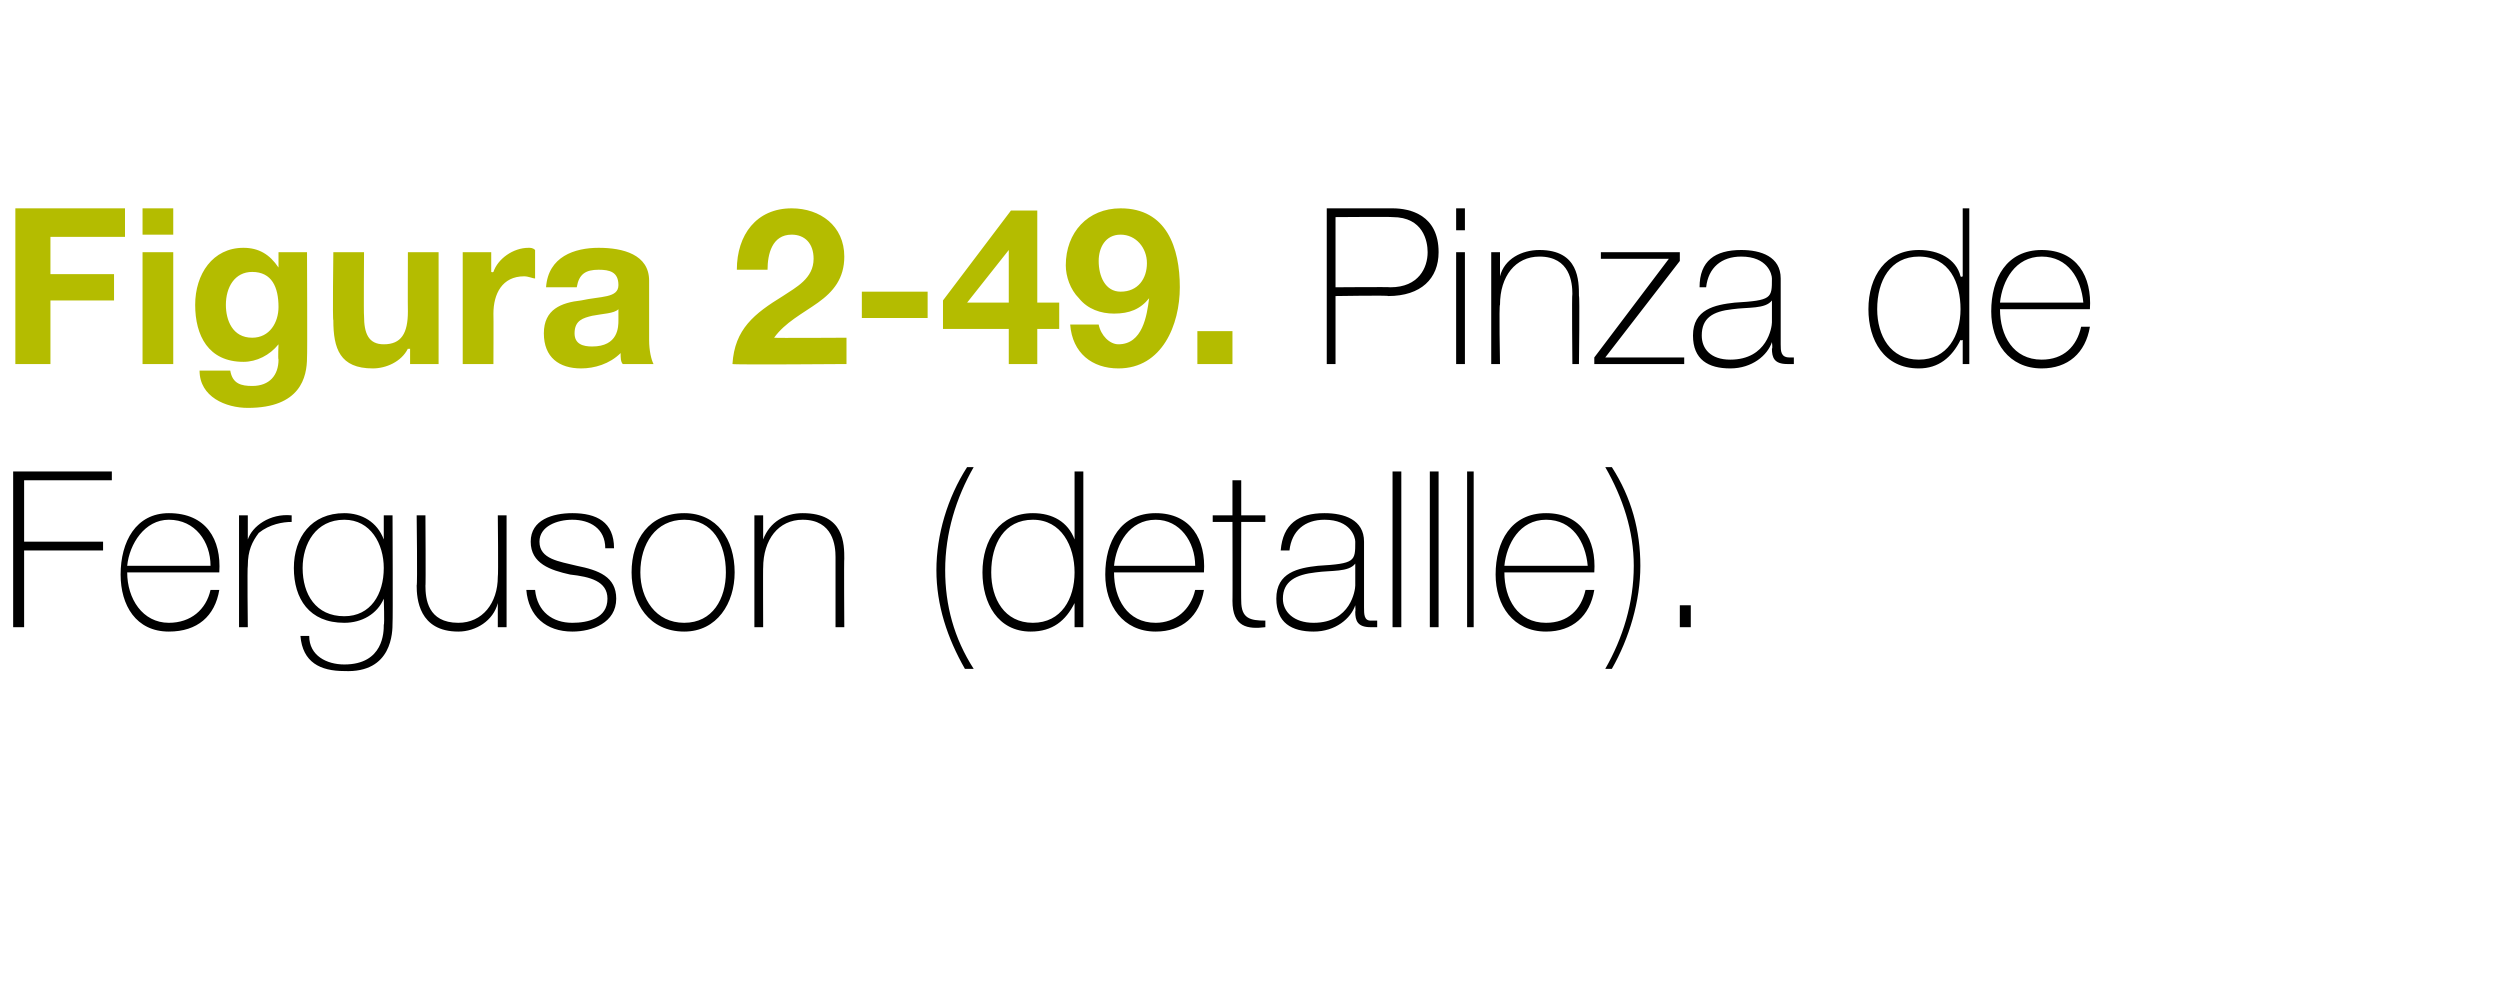
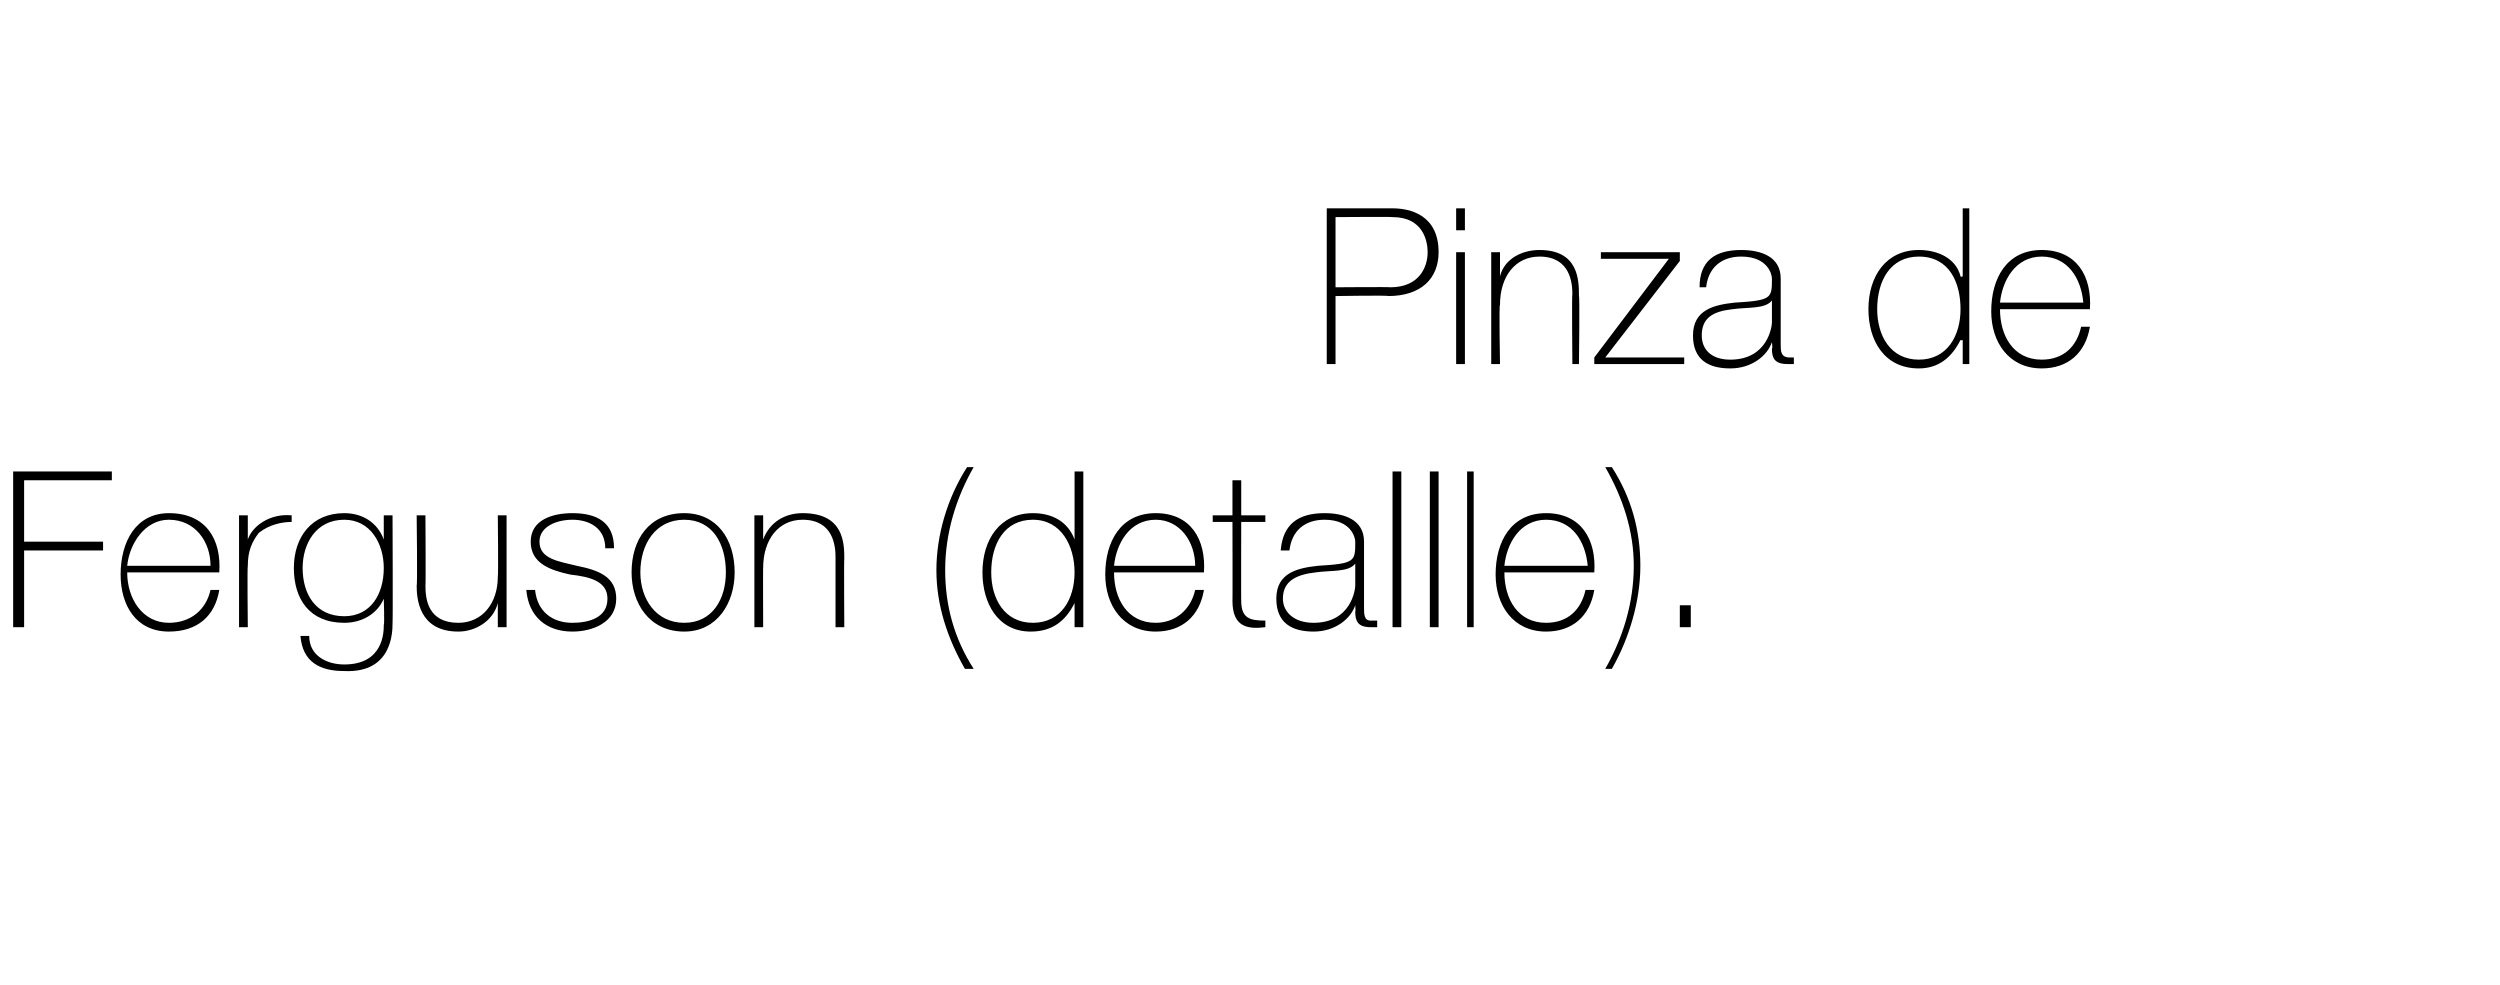
<svg xmlns="http://www.w3.org/2000/svg" version="1.1" width="114px" height="44.9px" viewBox="0 0 114 44.9">
  <desc>Figura 2-49 Pinza de Ferguson detallle</desc>
  <defs />
  <g id="Polygon31214">
    <path d="M 1.1 25.1 L 1.1 28.6 L 0.6 28.6 L 0.6 21.5 L 5.1 21.5 L 5.1 21.9 L 1.1 21.9 L 1.1 24.7 L 4.7 24.7 L 4.7 25.1 L 1.1 25.1 Z M 5.8 26.1 C 5.8 27.3 6.5 28.4 7.7 28.4 C 8.7 28.4 9.4 27.8 9.6 26.9 C 9.6 26.9 10 26.9 10 26.9 C 9.8 28.1 9 28.8 7.7 28.8 C 6.2 28.8 5.5 27.6 5.5 26.2 C 5.5 24.7 6.2 23.4 7.7 23.4 C 9.4 23.4 10.1 24.6 10 26.1 C 10 26.1 5.8 26.1 5.8 26.1 Z M 9.6 25.8 C 9.6 24.7 8.9 23.7 7.7 23.7 C 6.6 23.7 5.9 24.8 5.8 25.8 C 5.8 25.8 9.6 25.8 9.6 25.8 Z M 11.3 24.6 C 11.3 24.6 11.3 24.64 11.3 24.6 C 11.5 24 12.3 23.4 13.3 23.5 C 13.3 23.5 13.3 23.8 13.3 23.8 C 12.9 23.8 12.3 23.9 11.8 24.3 C 11.5 24.7 11.3 25.1 11.3 25.8 C 11.27 25.83 11.3 28.6 11.3 28.6 L 10.9 28.6 L 10.9 23.5 L 11.3 23.5 L 11.3 24.6 Z M 13.8 25.9 C 13.8 27.1 14.4 28.1 15.7 28.1 C 16.9 28.1 17.5 27.1 17.5 25.9 C 17.5 24.8 16.9 23.7 15.7 23.7 C 14.4 23.7 13.8 24.8 13.8 25.9 Z M 17.9 23.5 C 17.9 23.5 17.92 28.37 17.9 28.4 C 17.9 28.8 17.9 30.7 15.7 30.6 C 14.6 30.6 13.8 30.2 13.7 29 C 13.7 29 14.1 29 14.1 29 C 14.1 29.9 14.9 30.3 15.7 30.3 C 17.5 30.3 17.5 28.8 17.5 28.5 C 17.54 28.46 17.5 27.3 17.5 27.3 C 17.5 27.3 17.52 27.28 17.5 27.3 C 17.2 28 16.5 28.4 15.7 28.4 C 14.1 28.4 13.4 27.3 13.4 25.9 C 13.4 24.5 14.2 23.4 15.7 23.4 C 16.5 23.4 17.2 23.8 17.5 24.6 C 17.52 24.57 17.5 24.6 17.5 24.6 L 17.5 23.5 L 17.9 23.5 Z M 23.1 28.6 L 22.7 28.6 L 22.7 27.5 C 22.7 27.5 22.71 27.54 22.7 27.5 C 22.5 28.3 21.7 28.8 20.9 28.8 C 19.1 28.8 19 27.3 19 26.7 C 19.04 26.68 19 23.5 19 23.5 L 19.4 23.5 C 19.4 23.5 19.42 26.75 19.4 26.7 C 19.4 27.3 19.5 28.4 20.9 28.4 C 22 28.4 22.7 27.5 22.7 26.3 C 22.73 26.28 22.7 23.5 22.7 23.5 L 23.1 23.5 L 23.1 28.6 Z M 24.4 26.9 C 24.5 27.9 25.2 28.4 26.1 28.4 C 26.8 28.4 27.7 28.2 27.7 27.3 C 27.7 26.5 26.9 26.3 26 26.2 C 25.1 26 24.2 25.7 24.2 24.7 C 24.2 23.7 25.2 23.4 26.1 23.4 C 27.2 23.4 28 23.8 28 25 C 28 25 27.6 25 27.6 25 C 27.6 24.1 26.9 23.7 26.1 23.7 C 25.4 23.7 24.6 24 24.6 24.7 C 24.6 25.5 25.5 25.6 26.3 25.8 C 27.3 26 28.1 26.3 28.1 27.3 C 28.1 28.4 27 28.8 26.1 28.8 C 24.9 28.8 24.1 28.1 24 26.9 C 24 26.9 24.4 26.9 24.4 26.9 Z M 31.2 23.4 C 32.7 23.4 33.5 24.6 33.5 26.1 C 33.5 27.5 32.7 28.8 31.2 28.8 C 29.6 28.8 28.8 27.5 28.8 26.1 C 28.8 24.6 29.6 23.4 31.2 23.4 Z M 31.2 28.4 C 32.5 28.4 33.1 27.3 33.1 26.1 C 33.1 24.8 32.5 23.7 31.2 23.7 C 29.9 23.7 29.2 24.8 29.2 26.1 C 29.2 27.3 29.9 28.4 31.2 28.4 Z M 34.4 23.5 L 34.8 23.5 L 34.8 24.6 C 34.8 24.6 34.81 24.6 34.8 24.6 C 35.1 23.8 35.8 23.4 36.6 23.4 C 38.5 23.4 38.5 24.8 38.5 25.5 C 38.48 25.46 38.5 28.6 38.5 28.6 L 38.1 28.6 C 38.1 28.6 38.1 25.39 38.1 25.4 C 38.1 24.9 38 23.7 36.6 23.7 C 35.5 23.7 34.8 24.6 34.8 25.9 C 34.79 25.86 34.8 28.6 34.8 28.6 L 34.4 28.6 L 34.4 23.5 Z M 44 30.5 C 43.2 29.1 42.7 27.6 42.7 26 C 42.7 24.4 43.2 22.7 44.1 21.3 C 44.1 21.3 44.4 21.3 44.4 21.3 C 43.6 22.7 43.1 24.3 43.1 26 C 43.1 27.6 43.5 29.1 44.4 30.5 C 44.4 30.5 44 30.5 44 30.5 Z M 49 26.1 C 49 24.9 48.4 23.7 47.1 23.7 C 45.8 23.7 45.2 24.8 45.2 26.1 C 45.2 27.3 45.8 28.4 47.1 28.4 C 48.4 28.4 49 27.3 49 26.1 Z M 49 27.5 C 49 27.5 49.02 27.54 49 27.5 C 48.6 28.3 48 28.8 47 28.8 C 45.5 28.8 44.8 27.5 44.8 26.1 C 44.8 24.6 45.6 23.4 47.1 23.4 C 48 23.4 48.7 23.8 49 24.6 C 49.02 24.65 49 24.6 49 24.6 L 49 21.5 L 49.4 21.5 L 49.4 28.6 L 49 28.6 L 49 27.5 Z M 50.8 26.1 C 50.8 27.3 51.4 28.4 52.7 28.4 C 53.6 28.4 54.3 27.8 54.5 26.9 C 54.5 26.9 54.9 26.9 54.9 26.9 C 54.7 28.1 53.9 28.8 52.7 28.8 C 51.2 28.8 50.4 27.6 50.4 26.2 C 50.4 24.7 51.1 23.4 52.7 23.4 C 54.3 23.4 55 24.6 54.9 26.1 C 54.9 26.1 50.8 26.1 50.8 26.1 Z M 54.5 25.8 C 54.5 24.7 53.8 23.7 52.7 23.7 C 51.5 23.7 50.9 24.8 50.8 25.8 C 50.8 25.8 54.5 25.8 54.5 25.8 Z M 57.7 23.8 L 56.6 23.8 C 56.6 23.8 56.59 27.42 56.6 27.4 C 56.6 28.2 57 28.3 57.7 28.3 C 57.7 28.3 57.7 28.6 57.7 28.6 C 56.9 28.7 56.2 28.6 56.2 27.4 C 56.21 27.42 56.2 23.8 56.2 23.8 L 55.3 23.8 L 55.3 23.5 L 56.2 23.5 L 56.2 21.9 L 56.6 21.9 L 56.6 23.5 L 57.7 23.5 L 57.7 23.8 Z M 61.8 25.7 C 61.5 26.1 60.7 26 60 26.1 C 59.1 26.2 58.5 26.5 58.5 27.3 C 58.5 27.9 59 28.4 59.9 28.4 C 61.6 28.4 61.8 26.9 61.8 26.7 C 61.8 26.7 61.8 25.7 61.8 25.7 Z M 62.2 27.7 C 62.2 28 62.2 28.3 62.5 28.3 C 62.6 28.3 62.7 28.3 62.8 28.3 C 62.8 28.3 62.8 28.6 62.8 28.6 C 62.7 28.6 62.6 28.6 62.5 28.6 C 61.9 28.6 61.8 28.3 61.8 27.9 C 61.82 27.89 61.8 27.6 61.8 27.6 C 61.8 27.6 61.8 27.62 61.8 27.6 C 61.6 28.2 60.9 28.8 59.9 28.8 C 58.9 28.8 58.2 28.4 58.2 27.3 C 58.2 26.1 59.2 25.9 60.1 25.8 C 61.8 25.7 61.8 25.6 61.8 24.7 C 61.8 24.5 61.6 23.7 60.4 23.7 C 59.5 23.7 58.9 24.2 58.8 25.1 C 58.8 25.1 58.4 25.1 58.4 25.1 C 58.5 23.9 59.2 23.4 60.4 23.4 C 61.3 23.4 62.2 23.7 62.2 24.7 C 62.2 24.7 62.2 27.7 62.2 27.7 Z M 63.9 21.5 L 63.9 28.6 L 63.5 28.6 L 63.5 21.5 L 63.9 21.5 Z M 65.6 21.5 L 65.6 28.6 L 65.2 28.6 L 65.2 21.5 L 65.6 21.5 Z M 67.2 21.5 L 67.2 28.6 L 66.9 28.6 L 66.9 21.5 L 67.2 21.5 Z M 68.6 26.1 C 68.6 27.3 69.2 28.4 70.5 28.4 C 71.5 28.4 72.1 27.8 72.3 26.9 C 72.3 26.9 72.7 26.9 72.7 26.9 C 72.5 28.1 71.7 28.8 70.5 28.8 C 69 28.8 68.2 27.6 68.2 26.2 C 68.2 24.7 68.9 23.4 70.5 23.4 C 72.1 23.4 72.8 24.6 72.7 26.1 C 72.7 26.1 68.6 26.1 68.6 26.1 Z M 72.4 25.8 C 72.3 24.7 71.7 23.7 70.5 23.7 C 69.3 23.7 68.7 24.8 68.6 25.8 C 68.6 25.8 72.4 25.8 72.4 25.8 Z M 73.5 21.3 C 74.4 22.7 74.8 24.2 74.8 25.8 C 74.8 27.4 74.3 29.1 73.5 30.5 C 73.5 30.5 73.2 30.5 73.2 30.5 C 74 29.1 74.5 27.5 74.5 25.8 C 74.5 24.2 74 22.7 73.2 21.3 C 73.2 21.3 73.5 21.3 73.5 21.3 Z M 76.6 28.6 L 76.6 27.6 L 77.1 27.6 L 77.1 28.6 L 76.6 28.6 Z " stroke="none" fill="#000" />
  </g>
  <g id="Polygon31213">
    <path d="M 60.9 13.1 C 60.9 13.1 63.41 13.08 63.4 13.1 C 64.7 13.1 65.1 12.2 65.1 11.5 C 65.1 11 64.9 9.9 63.5 9.9 C 63.47 9.88 60.9 9.9 60.9 9.9 L 60.9 13.1 Z M 60.5 9.5 C 60.5 9.5 63.5 9.5 63.5 9.5 C 64.3 9.5 65.6 9.8 65.6 11.5 C 65.6 12.7 64.8 13.5 63.3 13.5 C 63.34 13.46 60.9 13.5 60.9 13.5 L 60.9 16.6 L 60.5 16.6 L 60.5 9.5 Z M 66.4 16.6 L 66.4 11.5 L 66.8 11.5 L 66.8 16.6 L 66.4 16.6 Z M 66.4 10.5 L 66.4 9.5 L 66.8 9.5 L 66.8 10.5 L 66.4 10.5 Z M 68 11.5 L 68.4 11.5 L 68.4 12.6 C 68.4 12.6 68.37 12.6 68.4 12.6 C 68.6 11.8 69.4 11.4 70.2 11.4 C 72 11.4 72 12.8 72 13.5 C 72.04 13.46 72 16.6 72 16.6 L 71.7 16.6 C 71.7 16.6 71.67 13.39 71.7 13.4 C 71.7 12.9 71.6 11.7 70.2 11.7 C 69.1 11.7 68.4 12.6 68.4 13.9 C 68.35 13.86 68.4 16.6 68.4 16.6 L 68 16.6 L 68 11.5 Z M 76.8 16.3 L 76.8 16.6 L 72.7 16.6 L 72.7 16.3 L 76.1 11.8 L 73 11.8 L 73 11.5 L 76.6 11.5 L 76.6 11.9 L 73.2 16.3 L 76.8 16.3 Z M 80.8 13.7 C 80.5 14.1 79.7 14 79 14.1 C 78.1 14.2 77.6 14.5 77.6 15.3 C 77.6 15.9 78 16.4 78.9 16.4 C 80.6 16.4 80.8 14.9 80.8 14.7 C 80.8 14.7 80.8 13.7 80.8 13.7 Z M 81.2 15.7 C 81.2 16 81.2 16.3 81.6 16.3 C 81.6 16.3 81.7 16.3 81.8 16.3 C 81.8 16.3 81.8 16.6 81.8 16.6 C 81.7 16.6 81.6 16.6 81.5 16.6 C 80.9 16.6 80.8 16.3 80.8 15.9 C 80.84 15.89 80.8 15.6 80.8 15.6 C 80.8 15.6 80.82 15.62 80.8 15.6 C 80.6 16.2 79.9 16.8 78.9 16.8 C 77.9 16.8 77.2 16.4 77.2 15.3 C 77.2 14.1 78.2 13.9 79.1 13.8 C 80.8 13.7 80.8 13.6 80.8 12.7 C 80.8 12.5 80.6 11.7 79.4 11.7 C 78.5 11.7 77.9 12.2 77.8 13.1 C 77.8 13.1 77.5 13.1 77.5 13.1 C 77.5 11.9 78.2 11.4 79.4 11.4 C 80.3 11.4 81.2 11.7 81.2 12.7 C 81.2 12.7 81.2 15.7 81.2 15.7 Z M 89.4 14.1 C 89.4 12.9 88.9 11.7 87.5 11.7 C 86.2 11.7 85.6 12.8 85.6 14.1 C 85.6 15.3 86.2 16.4 87.5 16.4 C 88.8 16.4 89.4 15.3 89.4 14.1 Z M 89.5 15.5 C 89.5 15.5 89.43 15.54 89.4 15.5 C 89 16.3 88.4 16.8 87.5 16.8 C 85.9 16.8 85.2 15.5 85.2 14.1 C 85.2 12.6 86 11.4 87.5 11.4 C 88.4 11.4 89.2 11.8 89.4 12.6 C 89.43 12.65 89.5 12.6 89.5 12.6 L 89.5 9.5 L 89.8 9.5 L 89.8 16.6 L 89.5 16.6 L 89.5 15.5 Z M 91.2 14.1 C 91.2 15.3 91.8 16.4 93.1 16.4 C 94.1 16.4 94.7 15.8 94.9 14.9 C 94.9 14.9 95.3 14.9 95.3 14.9 C 95.1 16.1 94.3 16.8 93.1 16.8 C 91.6 16.8 90.8 15.6 90.8 14.2 C 90.8 12.7 91.5 11.4 93.1 11.4 C 94.7 11.4 95.4 12.6 95.3 14.1 C 95.3 14.1 91.2 14.1 91.2 14.1 Z M 95 13.8 C 94.9 12.7 94.3 11.7 93.1 11.7 C 91.9 11.7 91.3 12.8 91.2 13.8 C 91.2 13.8 95 13.8 95 13.8 Z " stroke="none" fill="#000" />
  </g>
  <g id="Polygon31212">
-     <path d="M 0.7 9.5 L 5.7 9.5 L 5.7 10.8 L 2.3 10.8 L 2.3 12.5 L 5.2 12.5 L 5.2 13.7 L 2.3 13.7 L 2.3 16.6 L 0.7 16.6 L 0.7 9.5 Z M 6.5 11.5 L 7.9 11.5 L 7.9 16.6 L 6.5 16.6 L 6.5 11.5 Z M 7.9 10.7 L 6.5 10.7 L 6.5 9.5 L 7.9 9.5 L 7.9 10.7 Z M 14 16.3 C 14 17.2 13.7 18.6 11.3 18.6 C 10.3 18.6 9.1 18.1 9.1 16.9 C 9.1 16.9 10.5 16.9 10.5 16.9 C 10.6 17.5 11 17.6 11.5 17.6 C 12.3 17.6 12.7 17.1 12.7 16.4 C 12.67 16.37 12.7 15.7 12.7 15.7 C 12.7 15.7 12.65 15.69 12.7 15.7 C 12.3 16.2 11.7 16.5 11.1 16.5 C 9.5 16.5 8.9 15.3 8.9 13.9 C 8.9 12.5 9.7 11.3 11.1 11.3 C 11.8 11.3 12.3 11.6 12.7 12.2 C 12.65 12.16 12.7 12.2 12.7 12.2 L 12.7 11.5 L 14 11.5 C 14 11.5 14.02 16.31 14 16.3 Z M 12.7 14 C 12.7 13.1 12.4 12.4 11.5 12.4 C 10.7 12.4 10.3 13.1 10.3 13.9 C 10.3 14.6 10.6 15.4 11.5 15.4 C 12.3 15.4 12.7 14.7 12.7 14 Z M 20 16.6 L 18.7 16.6 L 18.7 15.9 C 18.7 15.9 18.63 15.92 18.6 15.9 C 18.3 16.5 17.6 16.8 17 16.8 C 15.5 16.8 15.2 15.9 15.2 14.6 C 15.16 14.65 15.2 11.5 15.2 11.5 L 16.6 11.5 C 16.6 11.5 16.58 14.39 16.6 14.4 C 16.6 15.2 16.8 15.7 17.5 15.7 C 18.3 15.7 18.6 15.2 18.6 14.2 C 18.59 14.18 18.6 11.5 18.6 11.5 L 20 11.5 L 20 16.6 Z M 21.1 11.5 L 22.4 11.5 L 22.4 12.4 C 22.4 12.4 22.46 12.43 22.5 12.4 C 22.7 11.8 23.4 11.3 24.1 11.3 C 24.2 11.3 24.3 11.3 24.4 11.4 C 24.4 11.4 24.4 12.7 24.4 12.7 C 24.3 12.7 24.1 12.6 23.9 12.6 C 22.9 12.6 22.5 13.4 22.5 14.3 C 22.51 14.31 22.5 16.6 22.5 16.6 L 21.1 16.6 L 21.1 11.5 Z M 28.2 14.1 C 28 14.3 27.5 14.3 27 14.4 C 26.6 14.5 26.2 14.6 26.2 15.2 C 26.2 15.7 26.6 15.8 27 15.8 C 28.2 15.8 28.2 14.9 28.2 14.6 C 28.2 14.6 28.2 14.1 28.2 14.1 Z M 24.9 13.1 C 25 11.7 26.2 11.3 27.3 11.3 C 28.4 11.3 29.6 11.6 29.6 12.8 C 29.6 12.8 29.6 15.5 29.6 15.5 C 29.6 16 29.7 16.4 29.8 16.6 C 29.8 16.6 28.4 16.6 28.4 16.6 C 28.3 16.5 28.3 16.3 28.3 16.1 C 27.8 16.6 27.1 16.8 26.5 16.8 C 25.5 16.8 24.8 16.3 24.8 15.2 C 24.8 14.1 25.6 13.8 26.5 13.7 C 27.4 13.5 28.2 13.6 28.2 13 C 28.2 12.4 27.8 12.3 27.3 12.3 C 26.7 12.3 26.4 12.5 26.3 13.1 C 26.3 13.1 24.9 13.1 24.9 13.1 Z M 33.6 12.3 C 33.6 10.7 34.5 9.5 36.1 9.5 C 37.4 9.5 38.5 10.3 38.5 11.7 C 38.5 12.7 38 13.3 37.3 13.8 C 36.6 14.3 35.8 14.7 35.3 15.4 C 35.28 15.42 38.6 15.4 38.6 15.4 L 38.6 16.6 C 38.6 16.6 33.45 16.64 33.4 16.6 C 33.5 15 34.4 14.3 35.7 13.5 C 36.3 13.1 37.1 12.7 37.1 11.8 C 37.1 11.1 36.7 10.7 36.1 10.7 C 35.2 10.7 35 11.6 35 12.3 C 35 12.3 33.6 12.3 33.6 12.3 Z M 39.3 13.3 L 42.3 13.3 L 42.3 14.5 L 39.3 14.5 L 39.3 13.3 Z M 46 15 L 43 15 L 43 13.7 L 46.1 9.6 L 47.3 9.6 L 47.3 13.8 L 48.3 13.8 L 48.3 15 L 47.3 15 L 47.3 16.6 L 46 16.6 L 46 15 Z M 46 11.4 L 46 11.4 L 44.1 13.8 L 46 13.8 L 46 11.4 Z M 50.1 14.8 C 50.2 15.3 50.6 15.7 51 15.7 C 52.1 15.7 52.3 14.4 52.4 13.6 C 52.4 13.6 52.4 13.6 52.4 13.6 C 52 14.1 51.5 14.3 50.8 14.3 C 50.2 14.3 49.6 14.1 49.2 13.6 C 48.8 13.2 48.6 12.6 48.6 12.1 C 48.6 10.6 49.6 9.5 51.1 9.5 C 53.2 9.5 53.8 11.3 53.8 13.1 C 53.8 14.8 53 16.8 51 16.8 C 49.8 16.8 48.9 16.1 48.8 14.8 C 48.8 14.8 50.1 14.8 50.1 14.8 Z M 52.3 12 C 52.3 11.3 51.8 10.7 51.1 10.7 C 50.4 10.7 50.1 11.3 50.1 11.9 C 50.1 12.6 50.4 13.3 51.1 13.3 C 51.9 13.3 52.3 12.7 52.3 12 Z M 54.6 15.1 L 56.2 15.1 L 56.2 16.6 L 54.6 16.6 L 54.6 15.1 Z " stroke="none" fill="#b4bc00" />
-   </g>
+     </g>
</svg>